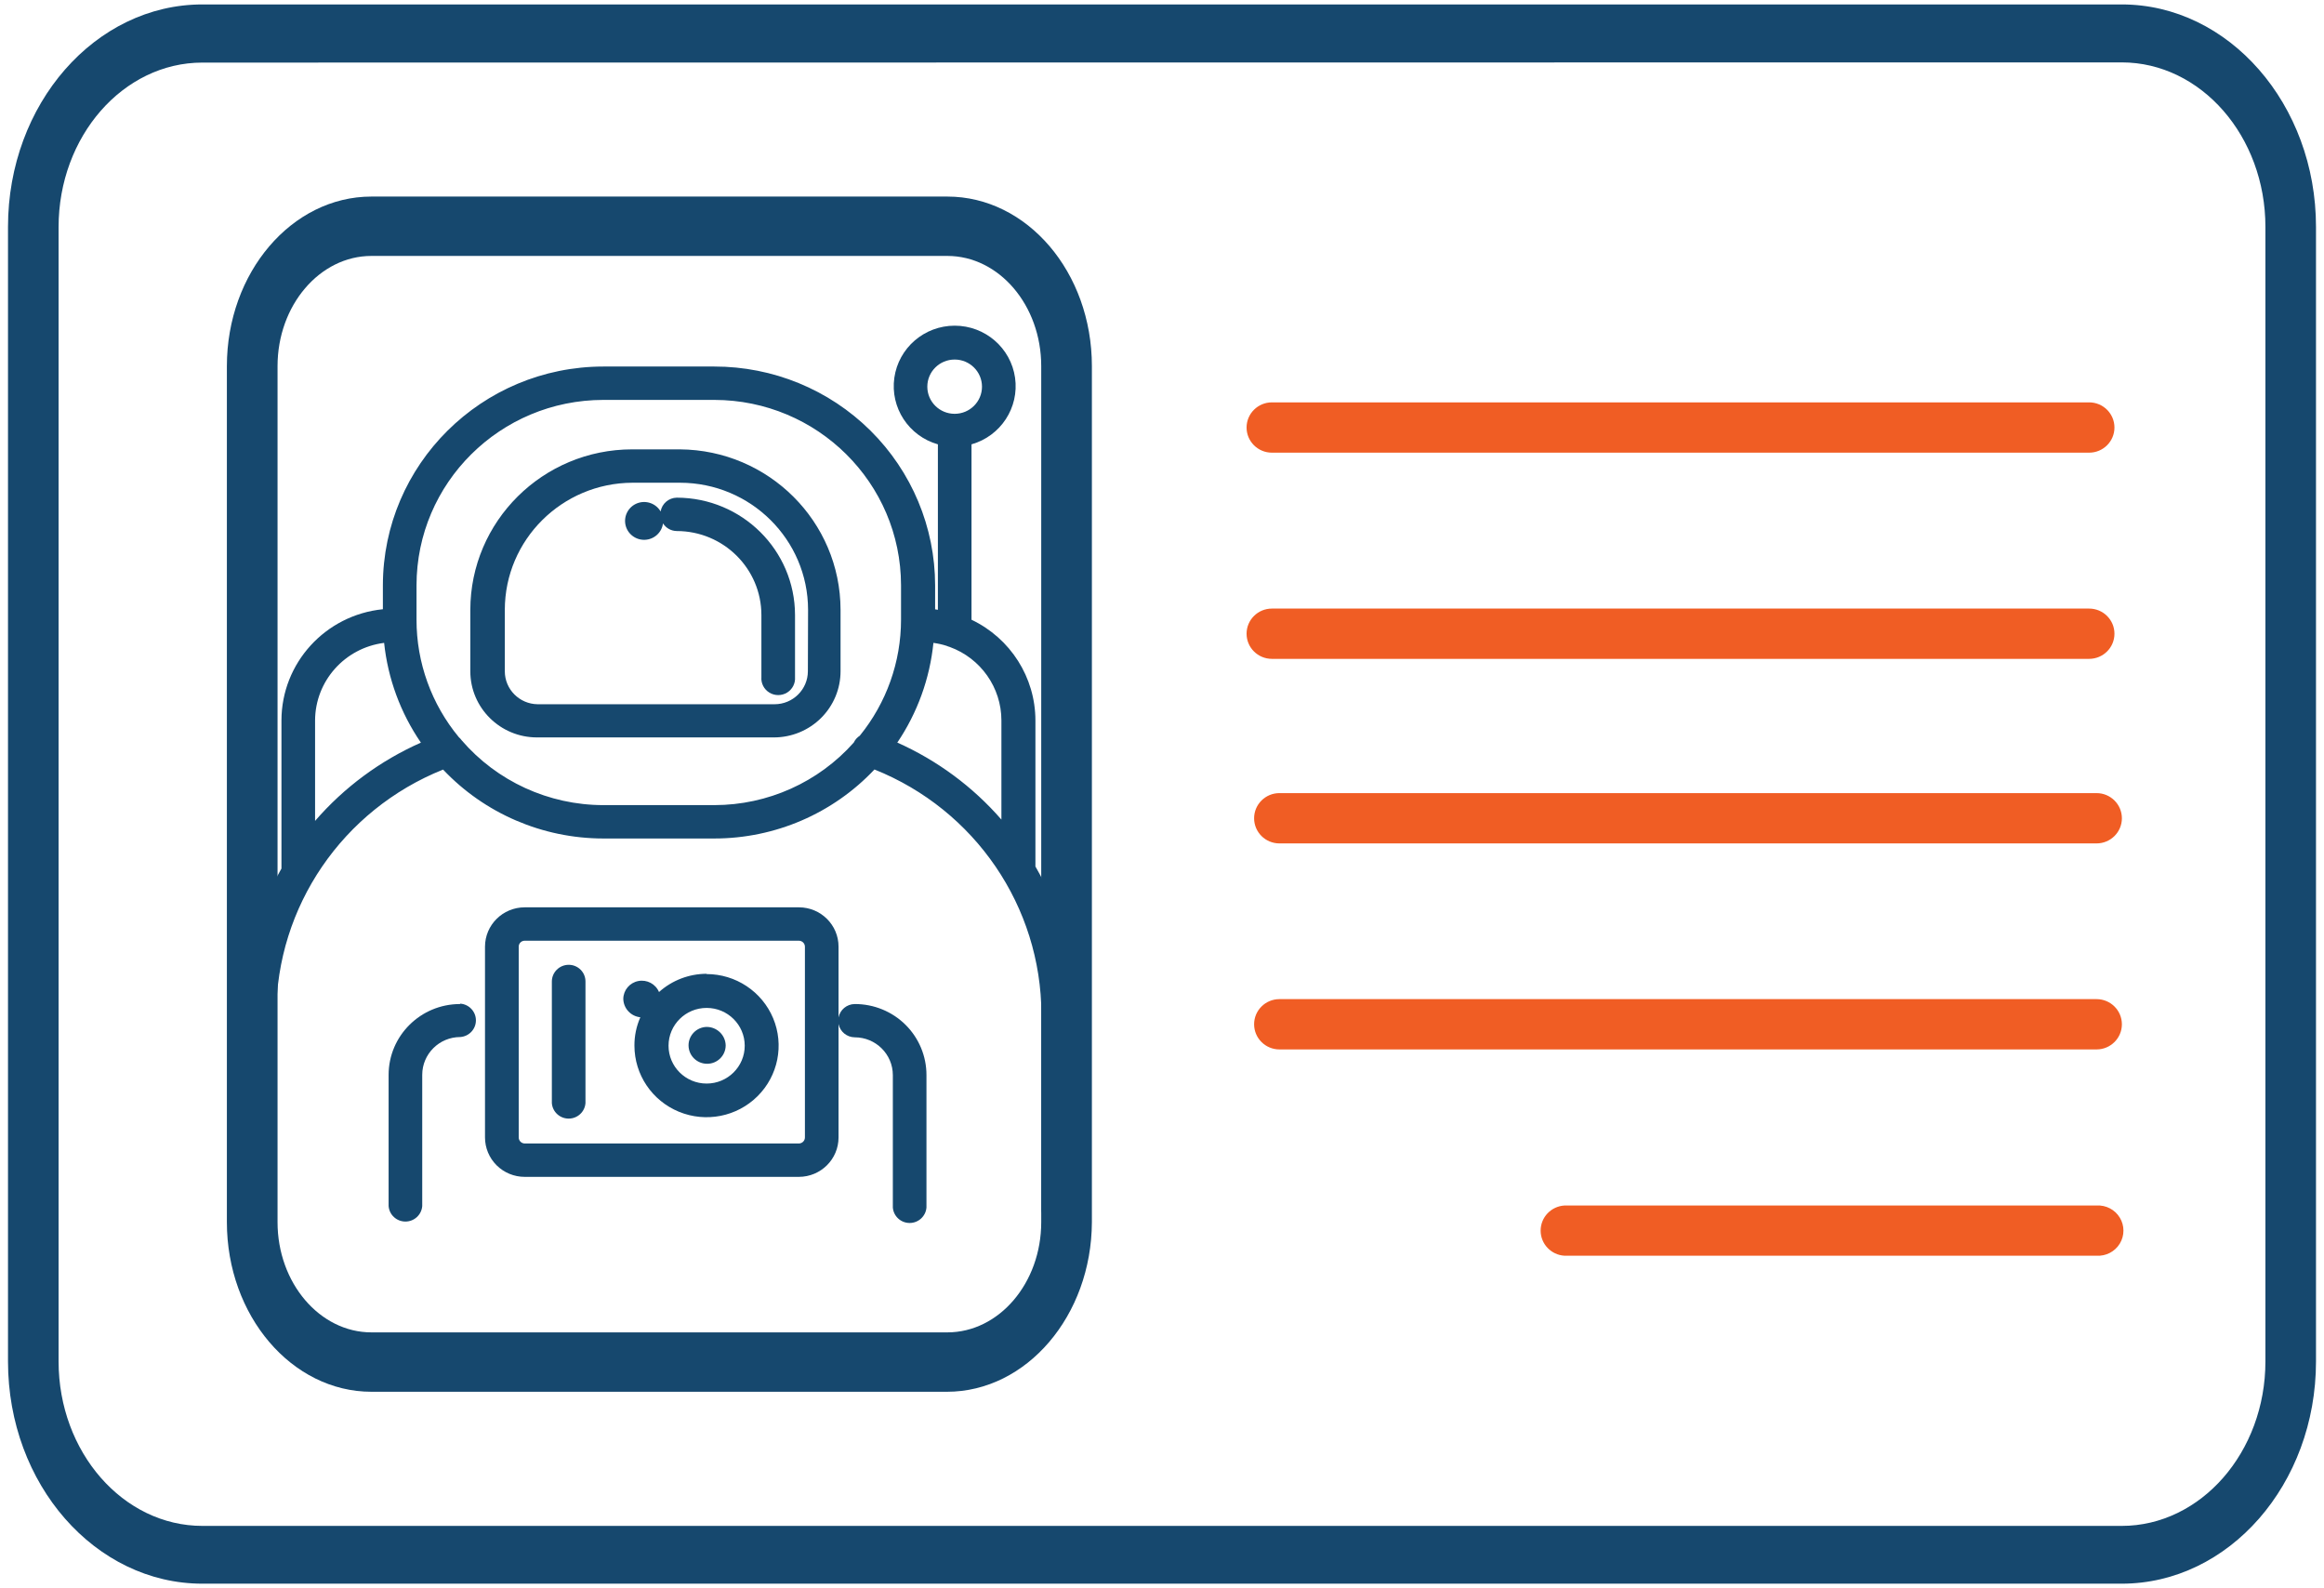
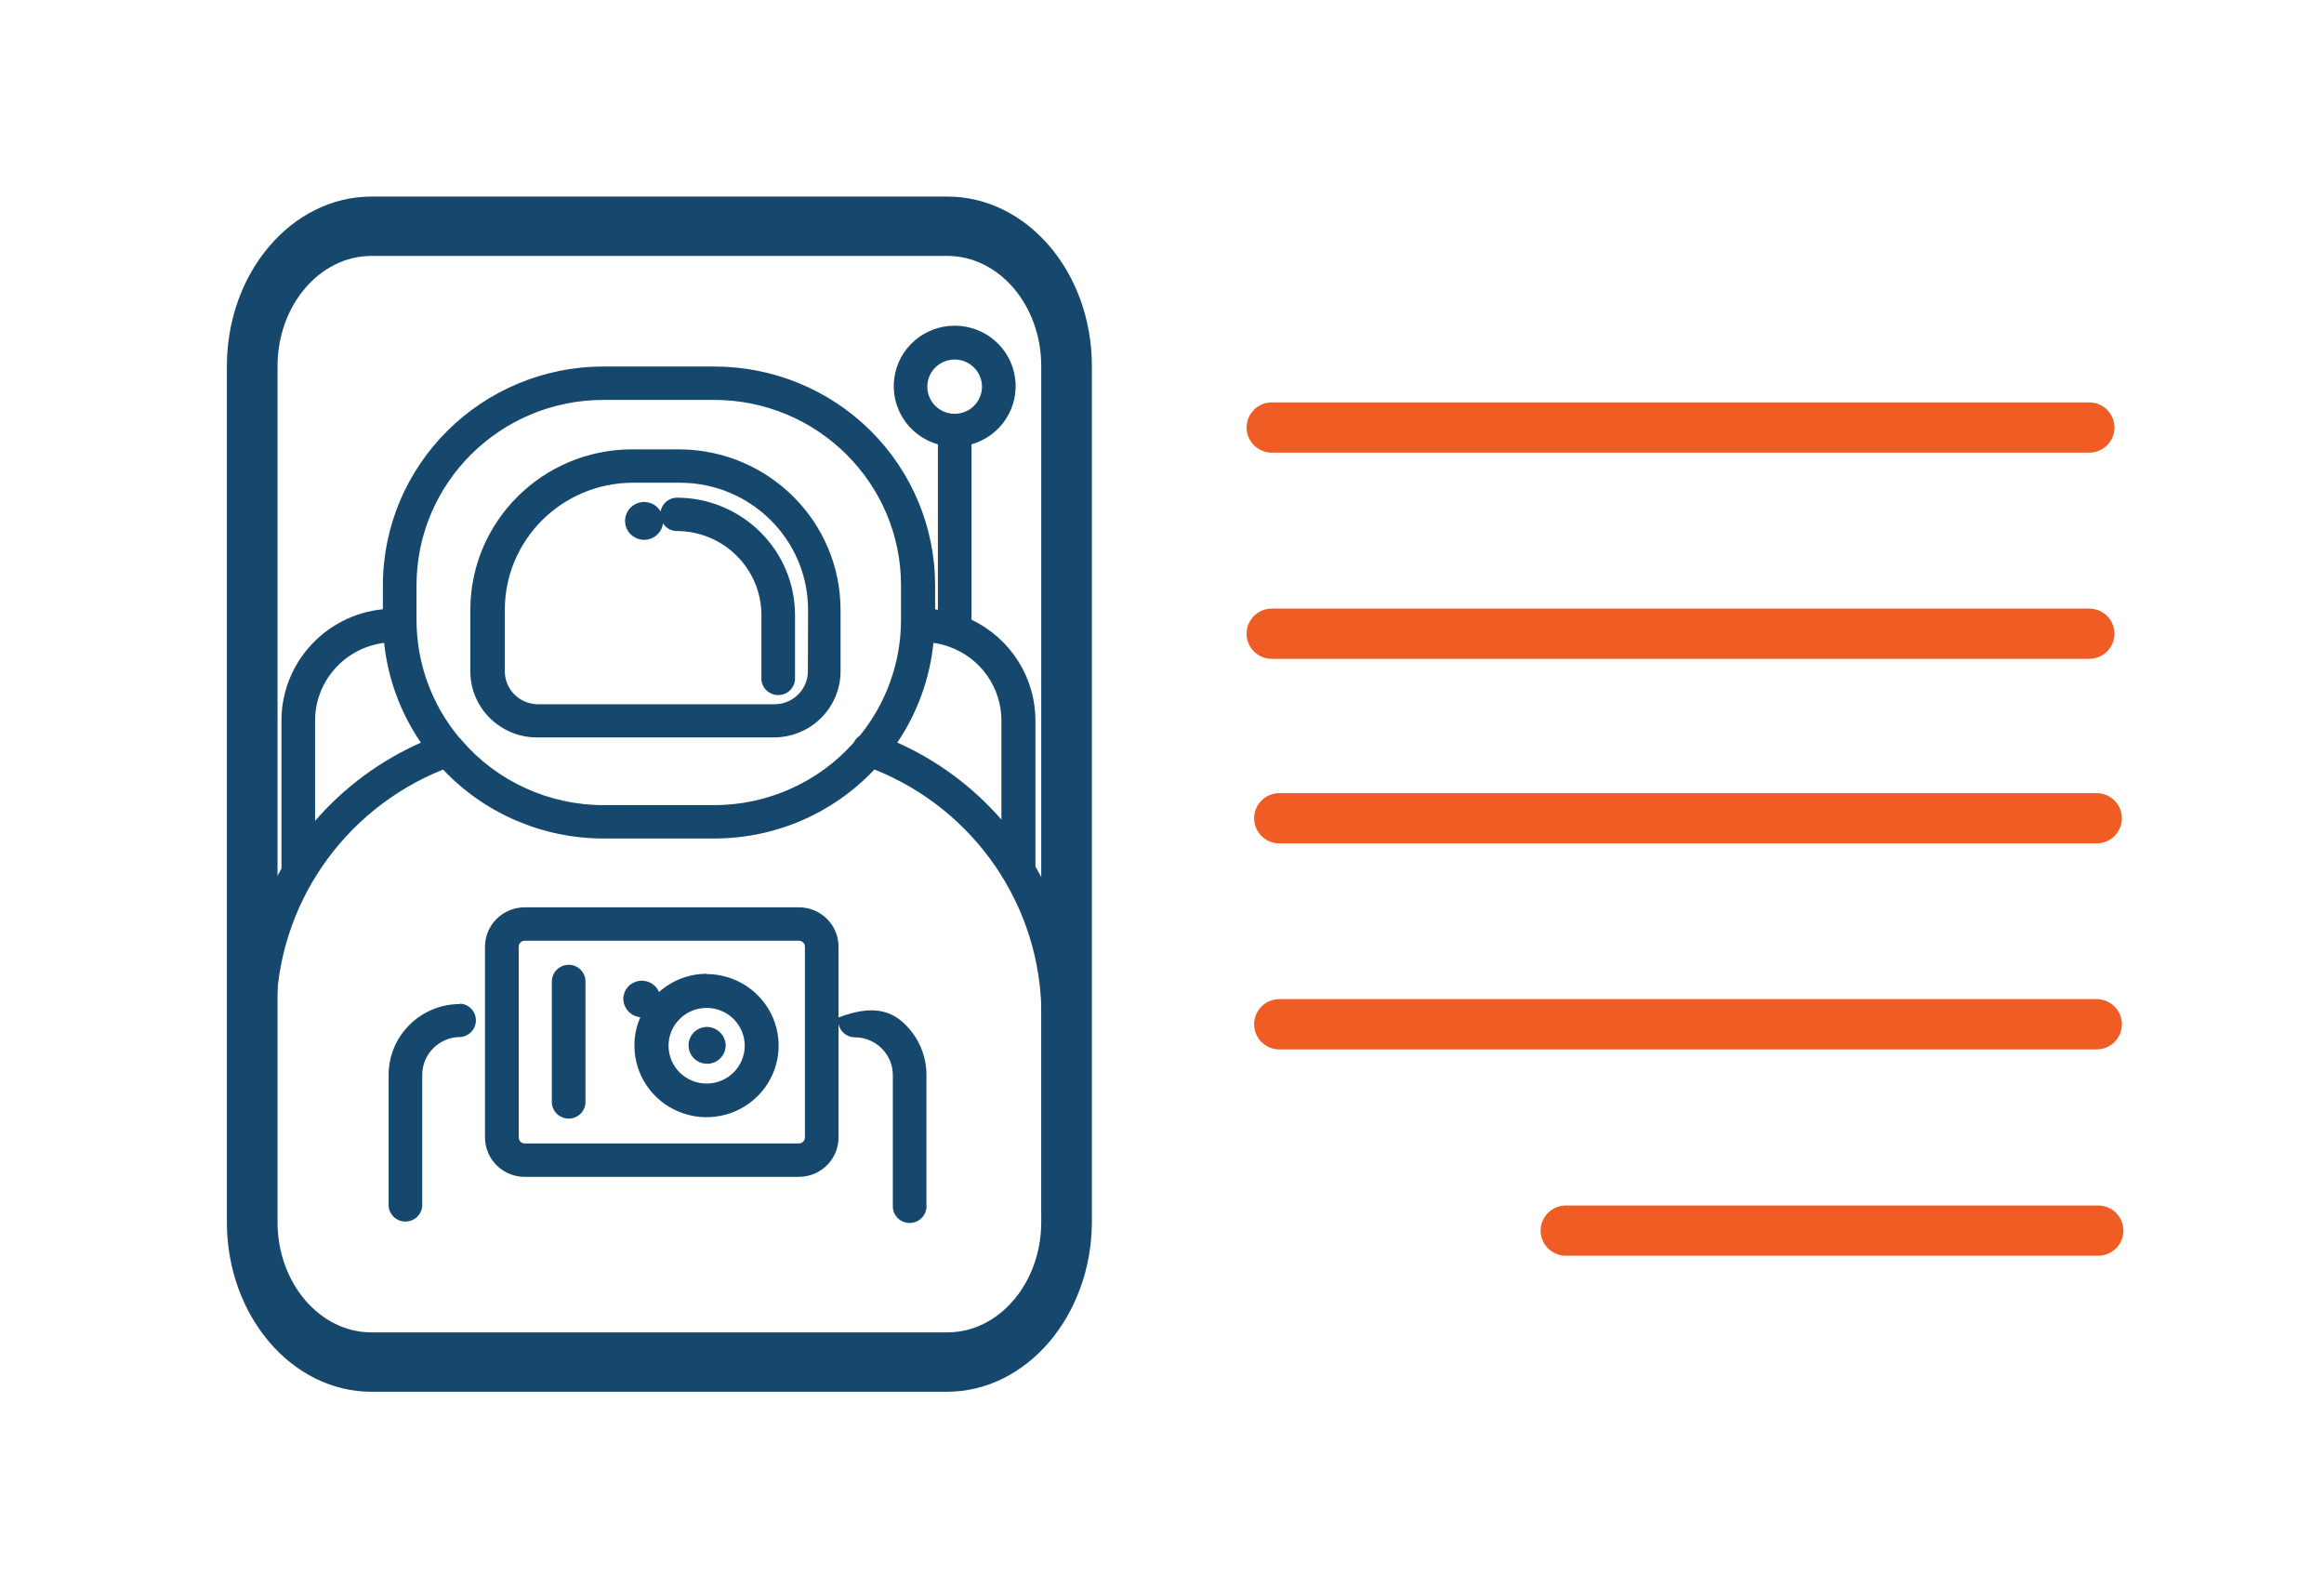
<svg xmlns="http://www.w3.org/2000/svg" width="120" height="82" viewBox="0 0 120 82" fill="none">
-   <path fill-rule="evenodd" clip-rule="evenodd" d="M10.451 81.761H109.554C115.082 81.761 119.587 76.631 119.587 70.286V11.714C119.587 5.384 115.087 0.229 109.554 0.229H10.451C4.913 0.229 0.413 5.369 0.413 11.714V70.286C0.413 76.631 4.918 81.761 10.451 81.761ZM3.025 11.724C3.025 7.043 6.354 3.231 10.451 3.231L109.554 3.221C113.646 3.221 116.975 7.033 116.975 11.714V70.286C116.975 74.966 113.646 78.778 109.554 78.778H10.451C6.354 78.778 3.025 74.966 3.025 70.286V11.724Z" fill="#16486E" />
  <path fill-rule="evenodd" clip-rule="evenodd" d="M53.464 44.734V37.193C53.461 34.975 52.179 32.955 50.164 31.995V22.94C51.672 22.511 52.631 21.045 52.413 19.503C52.194 17.961 50.865 16.814 49.296 16.814C47.727 16.814 46.398 17.961 46.179 19.503C45.961 21.045 46.92 22.511 48.428 22.94V31.482L48.285 31.458V30.218C48.283 27.22 47.08 24.346 44.942 22.227C42.804 20.109 39.906 18.921 36.885 18.923H31.151C24.869 18.931 19.779 23.983 19.77 30.218V31.453C16.8 31.751 14.538 34.23 14.533 37.193V44.841C13.222 47.135 12.531 49.726 12.526 52.363V62.349C12.56 62.8 12.939 63.148 13.394 63.148C13.85 63.148 14.228 62.8 14.262 62.349V52.363C14.279 46.805 17.686 41.811 22.879 39.731C25.023 41.999 28.017 43.287 31.151 43.289H36.885C40.019 43.289 43.013 41.999 45.153 39.726C50.349 41.805 53.758 46.802 53.774 52.363V62.335C53.749 62.658 53.909 62.968 54.188 63.137C54.467 63.306 54.817 63.306 55.096 63.137C55.374 62.968 55.534 62.658 55.51 62.335V52.363C55.515 49.686 54.809 47.054 53.464 44.734ZM47.882 19.963C47.882 19.189 48.514 18.562 49.294 18.562C50.073 18.562 50.705 19.189 50.705 19.963C50.705 20.737 50.073 21.364 49.294 21.364C48.514 21.364 47.882 20.737 47.882 19.963ZM16.269 37.193V42.381C17.767 40.65 19.633 39.27 21.733 38.34C20.681 36.806 20.029 35.036 19.834 33.19C17.802 33.448 16.277 35.16 16.269 37.193ZM36.885 41.566H31.151C28.335 41.563 25.661 40.338 23.833 38.213C23.794 38.157 23.747 38.106 23.695 38.062C22.278 36.352 21.505 34.208 21.507 31.995V30.218C21.512 24.934 25.827 20.652 31.151 20.646H36.885C42.208 20.654 46.519 24.936 46.525 30.218V31.995C46.524 34.174 45.773 36.287 44.395 37.983C44.26 38.069 44.153 38.191 44.085 38.335C42.264 40.387 39.641 41.564 36.885 41.566ZM48.197 33.19C48.011 35.029 47.373 36.794 46.338 38.33H46.318C48.386 39.251 50.226 40.61 51.708 42.313V37.193C51.707 35.498 50.641 33.984 49.038 33.4C48.982 33.385 48.928 33.366 48.875 33.342C48.654 33.271 48.427 33.221 48.197 33.19Z" fill="#16486E" />
  <path fill-rule="evenodd" clip-rule="evenodd" d="M32.646 23.199H35.105C39.692 23.234 43.394 26.93 43.402 31.482V34.655C43.402 35.561 43.039 36.43 42.393 37.071C41.748 37.711 40.872 38.071 39.959 38.071H27.728C25.827 38.071 24.285 36.542 24.285 34.655V31.497C24.285 26.914 28.028 23.199 32.646 23.199ZM39.993 36.358C40.942 36.358 41.712 35.596 41.715 34.655L41.725 31.482C41.719 27.861 38.763 24.927 35.115 24.922H32.656C29.015 24.938 26.071 27.869 26.066 31.482V34.655C26.066 35.588 26.822 36.347 27.762 36.358H39.993Z" fill="#16486E" />
  <path d="M34.947 25.693C34.532 25.699 34.18 25.999 34.111 26.406C33.871 25.992 33.364 25.811 32.913 25.979C32.463 26.148 32.201 26.615 32.294 27.083C32.388 27.552 32.81 27.884 33.291 27.869C33.772 27.854 34.172 27.495 34.234 27.021C34.389 27.265 34.657 27.414 34.947 27.416C37.358 27.419 39.312 29.358 39.315 31.75V34.957C39.29 35.281 39.45 35.59 39.729 35.759C40.008 35.928 40.358 35.928 40.637 35.759C40.916 35.59 41.075 35.281 41.051 34.957V31.75C41.045 28.407 38.316 25.699 34.947 25.693V25.693Z" fill="#16486E" />
-   <path fill-rule="evenodd" clip-rule="evenodd" d="M43.298 52.529C43.376 52.13 43.725 51.84 44.134 51.836C45.117 51.832 46.06 52.217 46.756 52.906C47.451 53.595 47.84 54.531 47.838 55.506V62.34C47.803 62.79 47.425 63.139 46.97 63.139C46.514 63.139 46.136 62.79 46.102 62.34V55.506C46.102 54.428 45.221 53.554 44.134 53.554C43.727 53.55 43.378 53.263 43.298 52.866V58.723C43.298 59.845 42.383 60.755 41.252 60.758H27.093C26.549 60.758 26.028 60.544 25.643 60.162C25.259 59.78 25.043 59.263 25.043 58.723V48.873C25.045 47.751 25.963 46.843 27.093 46.843H41.252C42.382 46.843 43.298 47.752 43.298 48.873V52.529ZM41.252 59.035C41.424 59.032 41.562 58.893 41.562 58.723V48.873C41.56 48.704 41.422 48.568 41.252 48.566H27.093C26.922 48.566 26.784 48.703 26.784 48.873V58.723C26.784 58.893 26.922 59.032 27.093 59.035H41.252Z" fill="#16486E" />
+   <path fill-rule="evenodd" clip-rule="evenodd" d="M43.298 52.529C45.117 51.832 46.06 52.217 46.756 52.906C47.451 53.595 47.84 54.531 47.838 55.506V62.34C47.803 62.79 47.425 63.139 46.97 63.139C46.514 63.139 46.136 62.79 46.102 62.34V55.506C46.102 54.428 45.221 53.554 44.134 53.554C43.727 53.55 43.378 53.263 43.298 52.866V58.723C43.298 59.845 42.383 60.755 41.252 60.758H27.093C26.549 60.758 26.028 60.544 25.643 60.162C25.259 59.78 25.043 59.263 25.043 58.723V48.873C25.045 47.751 25.963 46.843 27.093 46.843H41.252C42.382 46.843 43.298 47.752 43.298 48.873V52.529ZM41.252 59.035C41.424 59.032 41.562 58.893 41.562 58.723V48.873C41.56 48.704 41.422 48.568 41.252 48.566H27.093C26.922 48.566 26.784 48.703 26.784 48.873V58.723C26.784 58.893 26.922 59.032 27.093 59.035H41.252Z" fill="#16486E" />
  <path d="M23.749 51.836C21.716 51.838 20.068 53.474 20.066 55.492V62.266C20.1 62.717 20.478 63.065 20.934 63.065C21.389 63.065 21.767 62.717 21.802 62.266V55.492C21.802 54.413 22.682 53.539 23.769 53.539C24.223 53.505 24.574 53.13 24.574 52.678C24.574 52.226 24.223 51.85 23.769 51.816L23.749 51.836Z" fill="#16486E" />
  <path d="M29.366 49.81C28.885 49.81 28.495 50.197 28.495 50.674V56.951C28.529 57.402 28.908 57.75 29.363 57.75C29.819 57.75 30.197 57.402 30.231 56.951V50.674C30.233 50.445 30.142 50.226 29.979 50.063C29.817 49.901 29.596 49.81 29.366 49.81V49.81Z" fill="#16486E" />
  <path fill-rule="evenodd" clip-rule="evenodd" d="M34.028 51.216C34.702 50.611 35.578 50.276 36.487 50.274L36.482 50.288C37.988 50.288 39.345 51.189 39.922 52.569C40.498 53.95 40.179 55.539 39.114 56.596C38.05 57.653 36.448 57.969 35.057 57.397C33.666 56.825 32.759 55.478 32.759 53.983C32.756 53.479 32.86 52.981 33.064 52.519C32.572 52.468 32.196 52.062 32.184 51.572C32.188 51.12 32.512 50.734 32.959 50.648C33.406 50.561 33.853 50.799 34.028 51.216ZM34.52 53.988C34.52 55.066 35.4 55.941 36.487 55.941C37.573 55.941 38.454 55.066 38.454 53.988C38.454 52.91 37.573 52.036 36.487 52.036C35.4 52.036 34.52 52.91 34.52 53.988Z" fill="#16486E" />
  <path d="M36.487 53.017C35.961 53.03 35.544 53.462 35.553 53.984C35.562 54.507 35.993 54.924 36.52 54.92C37.046 54.916 37.47 54.491 37.471 53.969C37.457 53.439 37.021 53.017 36.487 53.017Z" fill="#16486E" />
  <path fill-rule="evenodd" clip-rule="evenodd" d="M19.18 71.853H48.895C53.011 71.853 56.361 67.923 56.38 63.096V18.904C56.38 14.052 53.031 10.148 48.915 10.148H19.18C15.064 10.148 11.715 14.077 11.715 18.904V63.096C11.715 67.923 15.064 71.853 19.18 71.853ZM14.331 18.904C14.331 15.765 16.51 13.213 19.18 13.213H48.915C51.59 13.213 53.764 15.765 53.764 18.904V63.096C53.764 66.234 51.59 68.787 48.915 68.787H19.18C16.51 68.787 14.331 66.234 14.331 63.096V18.904Z" fill="#16486E" />
  <path d="M108.256 43.543H66.064C65.341 43.543 64.756 42.962 64.756 42.245C64.756 41.528 65.341 40.946 66.064 40.946H108.256C108.978 40.946 109.564 41.528 109.564 42.245C109.564 42.962 108.978 43.543 108.256 43.543Z" fill="#F05D24" />
  <path d="M107.872 34.015H65.675C64.953 34.015 64.367 33.434 64.367 32.717C64.367 32 64.953 31.419 65.675 31.419H107.872C108.595 31.419 109.18 32 109.18 32.717C109.18 33.434 108.595 34.015 107.872 34.015Z" fill="#F05D24" />
  <path d="M107.872 23.37H65.675C64.953 23.37 64.367 22.789 64.367 22.072C64.367 21.355 64.953 20.773 65.675 20.773H107.872C108.595 20.773 109.18 21.355 109.18 22.072C109.18 22.789 108.595 23.37 107.872 23.37Z" fill="#F05D24" />
  <path d="M108.256 54.179H66.064C65.341 54.179 64.756 53.597 64.756 52.88C64.756 52.163 65.341 51.582 66.064 51.582H108.256C108.978 51.582 109.564 52.163 109.564 52.88C109.564 53.597 108.978 54.179 108.256 54.179Z" fill="#F05D24" />
  <path d="M108.256 64.829H80.779C80.089 64.787 79.551 64.219 79.551 63.533C79.551 62.847 80.089 62.279 80.779 62.237H108.256C108.741 62.207 109.203 62.448 109.455 62.861C109.707 63.274 109.707 63.792 109.455 64.205C109.203 64.618 108.741 64.858 108.256 64.829Z" fill="#F05D24" />
</svg>